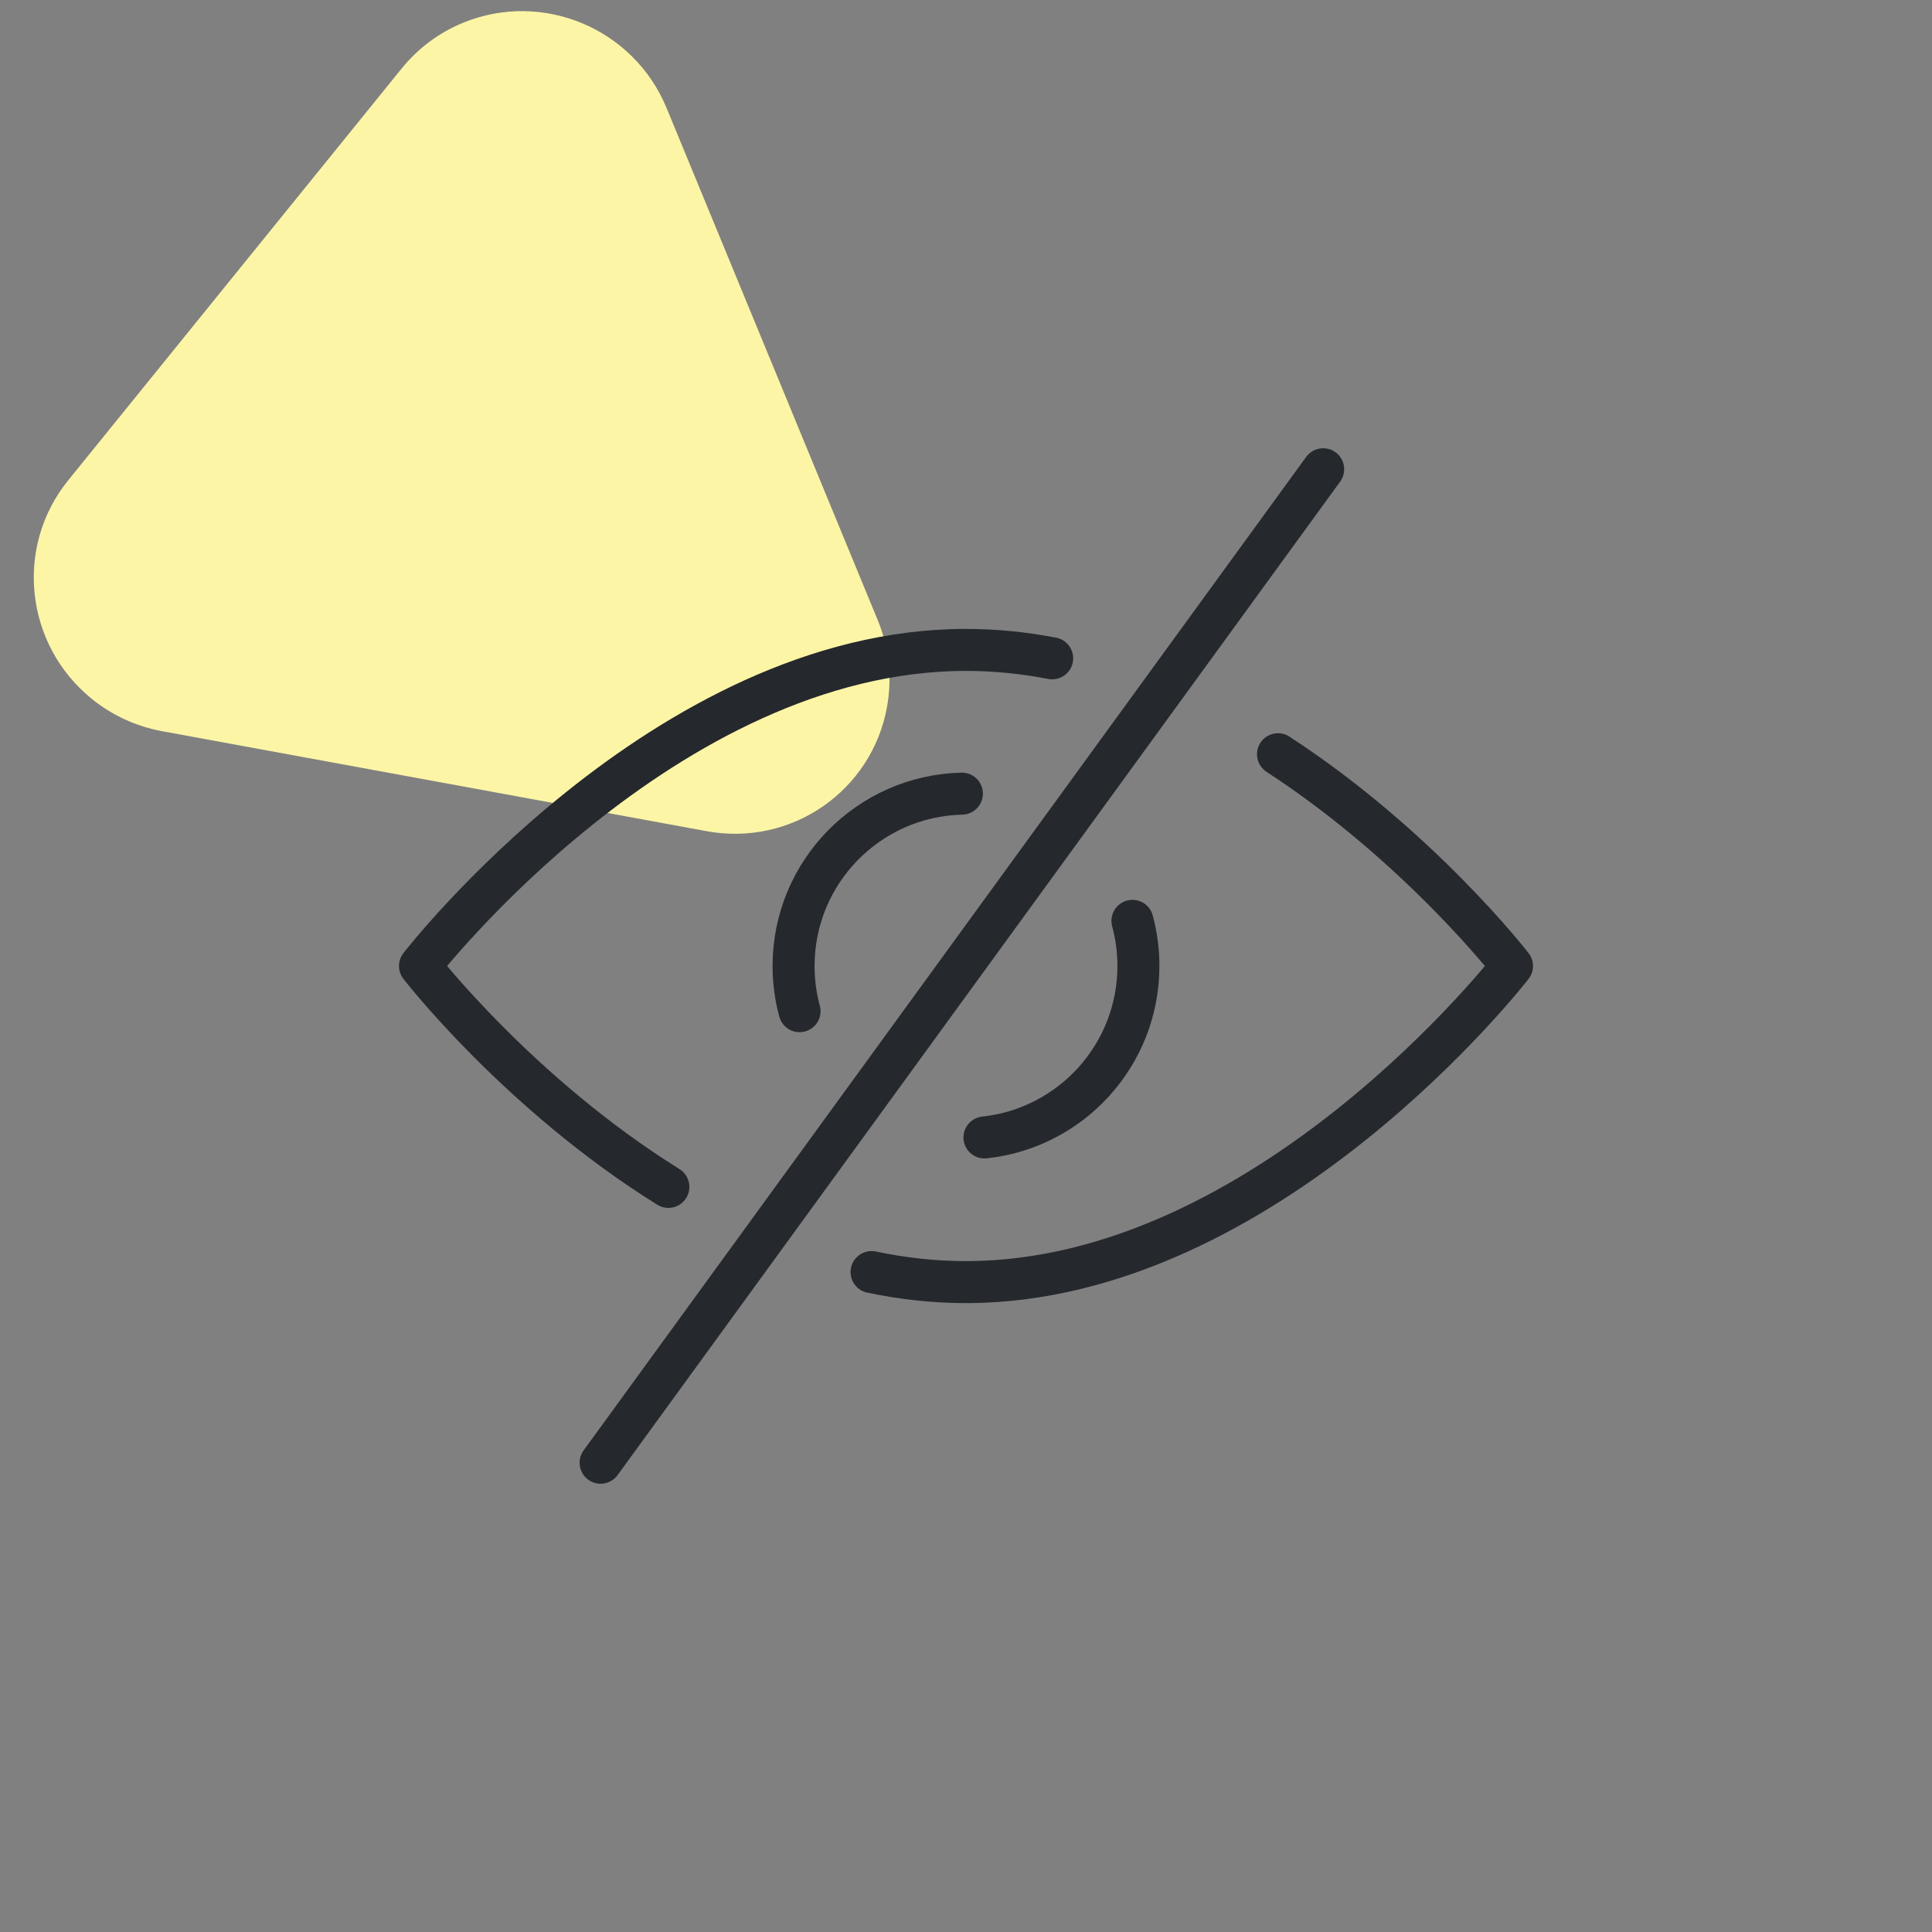
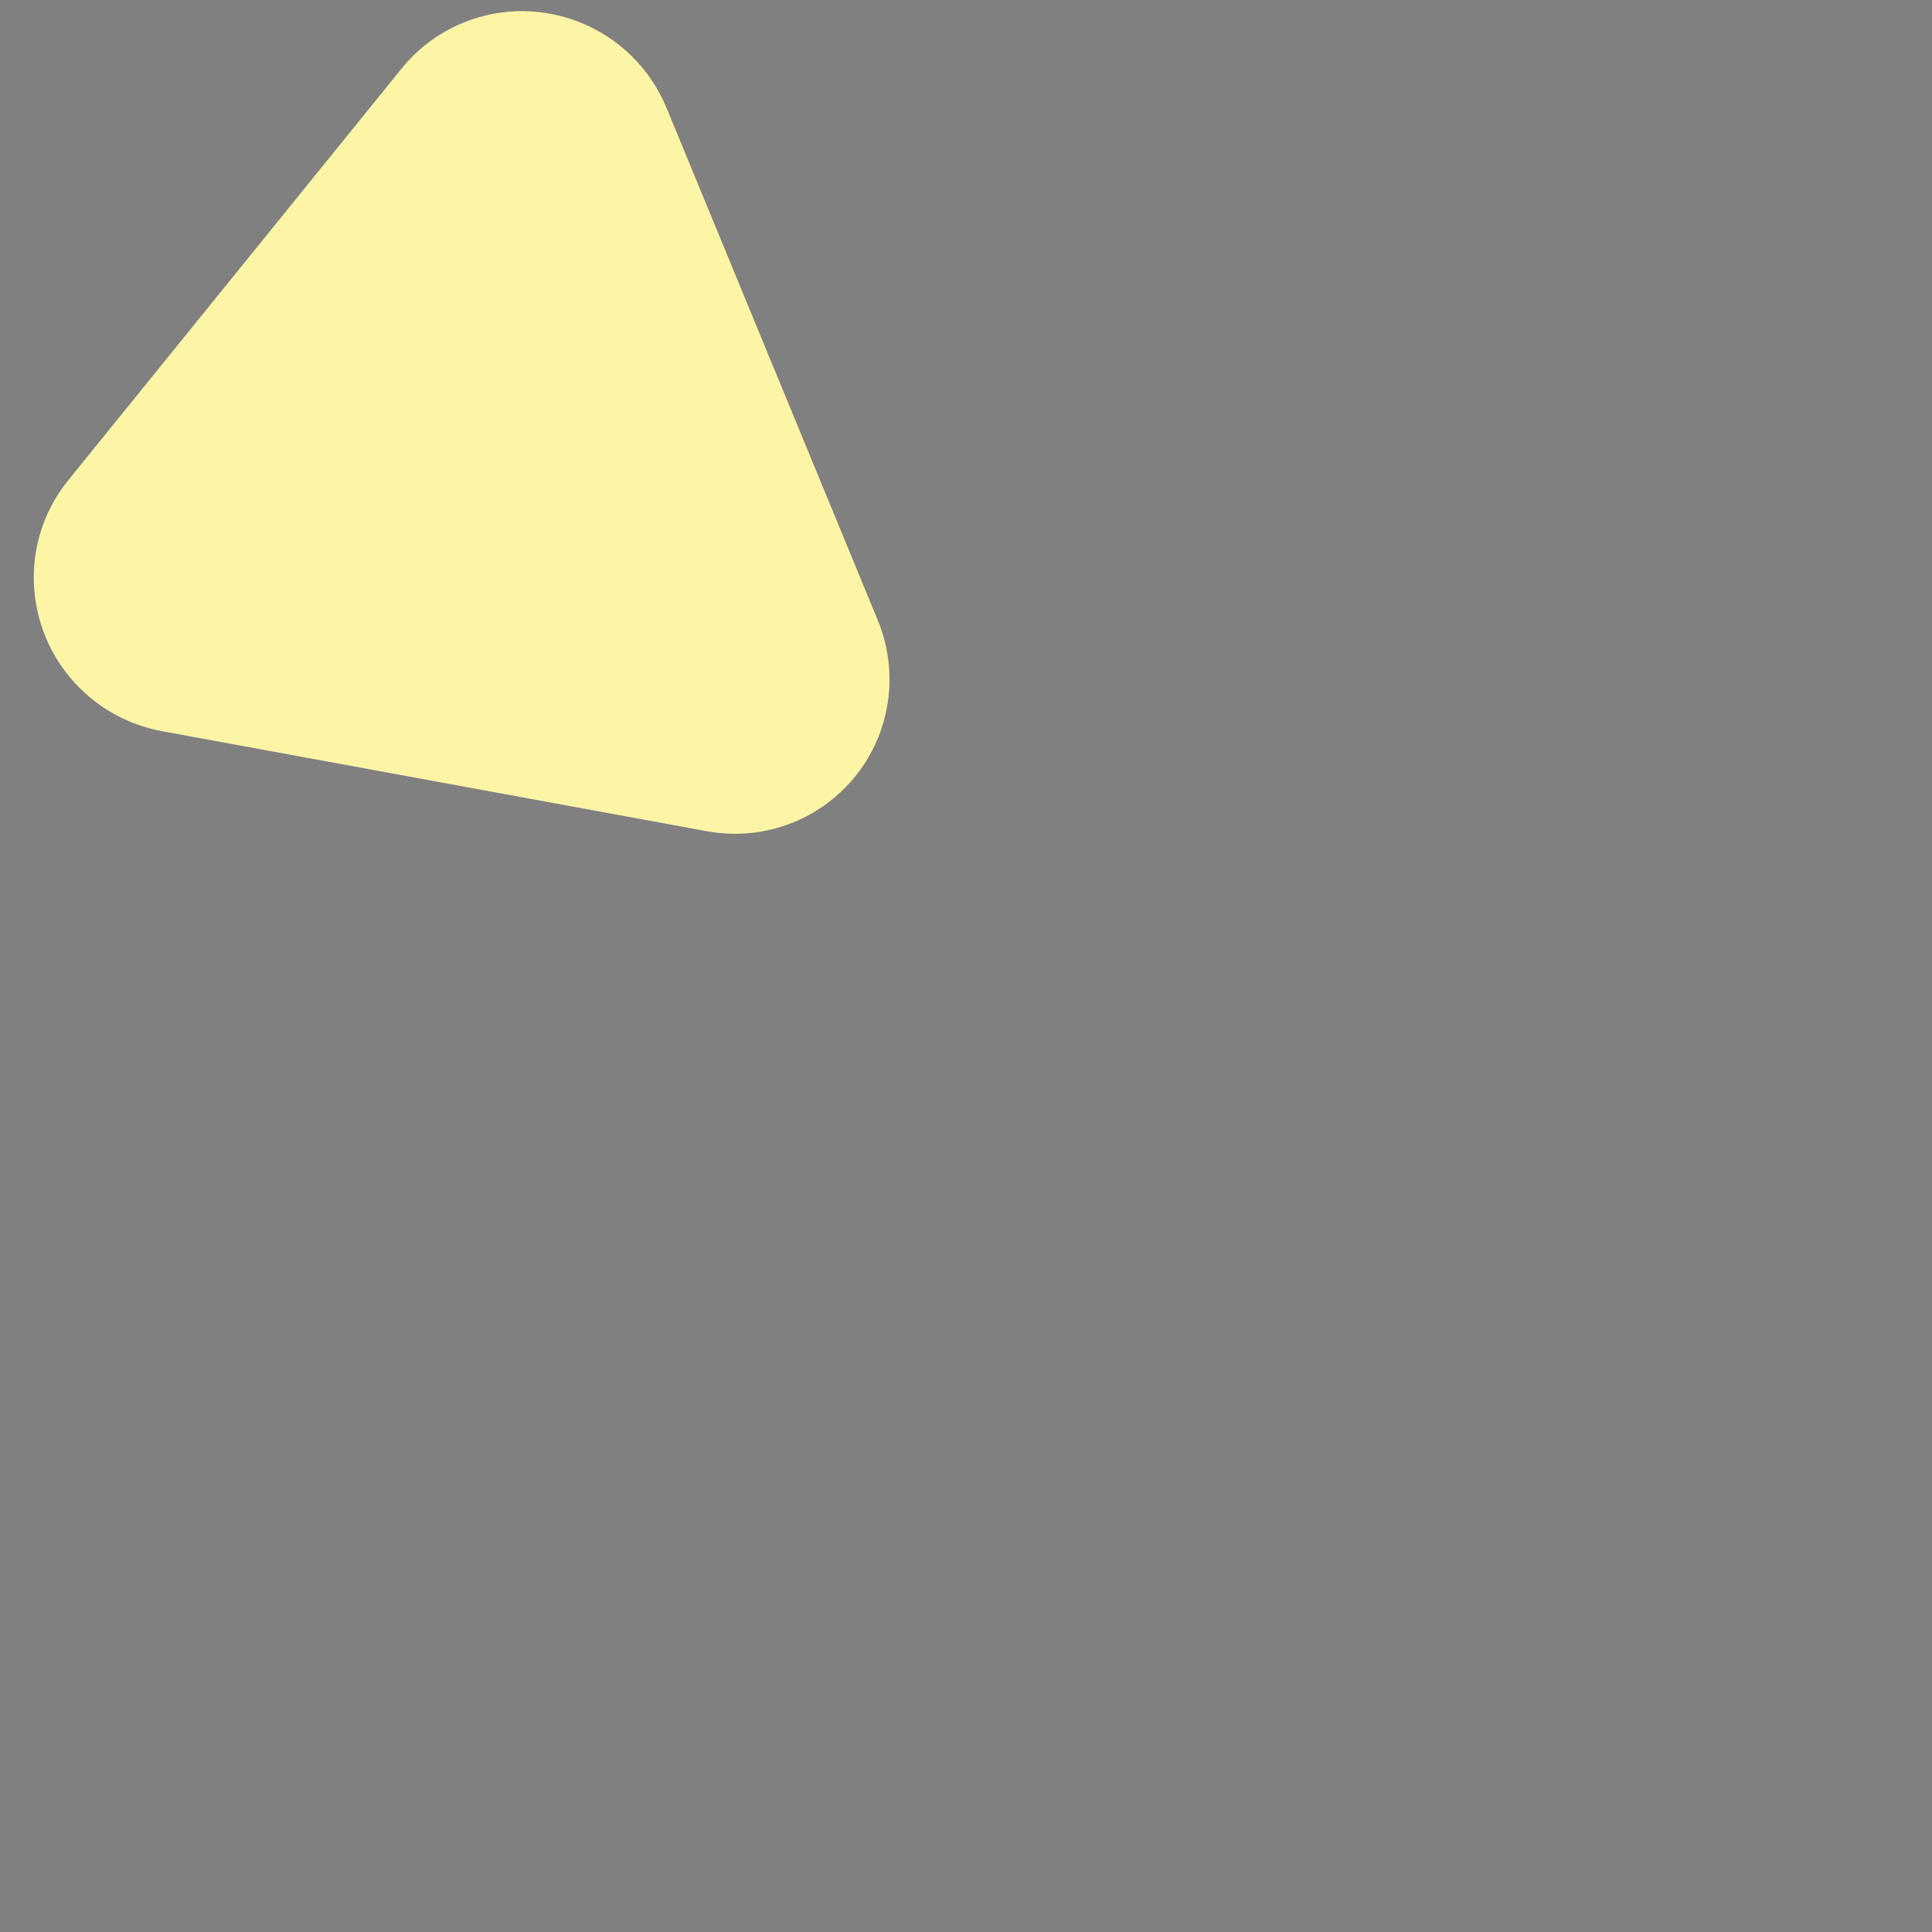
<svg xmlns="http://www.w3.org/2000/svg" id="eJ1bnposPNR1" width="92" height="92" viewBox="0 0 92 92" shape-rendering="geometricPrecision" text-rendering="geometricPrecision">
  <rect x="0" y="0" width="92" height="92" fill="#808080" stroke="none" />
  <style>
#eJ1bnposPNR2_to {animation: eJ1bnposPNR2_to__to 8000ms linear infinite normal forwards}@keyframes eJ1bnposPNR2_to__to { 0% {transform: translate(21.049px,21.05px);animation-timing-function: cubic-bezier(0.285,0,0.7,1)} 50% {transform: translate(21.049px,33.05px);animation-timing-function: cubic-bezier(0.285,0,0.7,1)} 100% {transform: translate(21.049px,21.05px)}} #eJ1bnposPNR2_tr {animation: eJ1bnposPNR2_tr__tr 8000ms linear infinite normal forwards}@keyframes eJ1bnposPNR2_tr__tr { 0% {transform: rotate(-6deg);animation-timing-function: cubic-bezier(0.285,0,0.7,1)} 50% {transform: rotate(-50deg);animation-timing-function: cubic-bezier(0.285,0,0.7,1)} 100% {transform: rotate(0deg)}}
</style>
  <g id="eJ1bnposPNR2_to" transform="translate(21.049,21.05)">
    <g id="eJ1bnposPNR2_tr" transform="rotate(-6)">
      <path d="M40.58,31.709L33.131,6.41c-1.156-3.926-5.27-6.191-9.19-5.059-1.193.345-2.278.985-3.155,1.862L2.936,21.064c-2.881,2.881-2.867,7.566.031,10.464.882.882,1.971,1.529,3.166,1.881L31.433,40.857c3.926,1.156,8.027-1.084,9.16-5.004.391-1.352.386-2.789-.012-4.143Z" transform="translate(-20.833,-21.11)" clip-rule="evenodd" fill="#fcf5a6" fill-rule="evenodd" />
    </g>
  </g>
  <g transform="translate(16 16.346)">
-     <path d="M44.857,19.57C51.593,23.955,56,29.654,56,29.654s-11.639,15.053-26.002,15.053c-1.533,0-3.035-.172-4.495-.478m8.601-29.227c-1.338-.257-2.709-.4-4.107-.4C15.642,14.601,4,29.654,4,29.654s4.708,6.087,11.827,10.519" fill="none" stroke="#25282d" stroke-width="2" stroke-linecap="round" stroke-linejoin="round" />
-     <path d="M37.926,27.504c.185.685.284,1.406.284,2.151c0,4.235-3.209,7.725-7.331,8.164M22.074,31.805c-.186-.685-.285-1.406-.285-2.15c0-4.47,3.57-8.104,8.015-8.208" fill="none" stroke="#25282d" stroke-width="2" stroke-linecap="round" stroke-linejoin="round" />
-     <path d="M12.601,53.308L47.008,6" fill="none" stroke="#25282d" stroke-width="2" stroke-linecap="round" />
-   </g>
+     </g>
</svg>